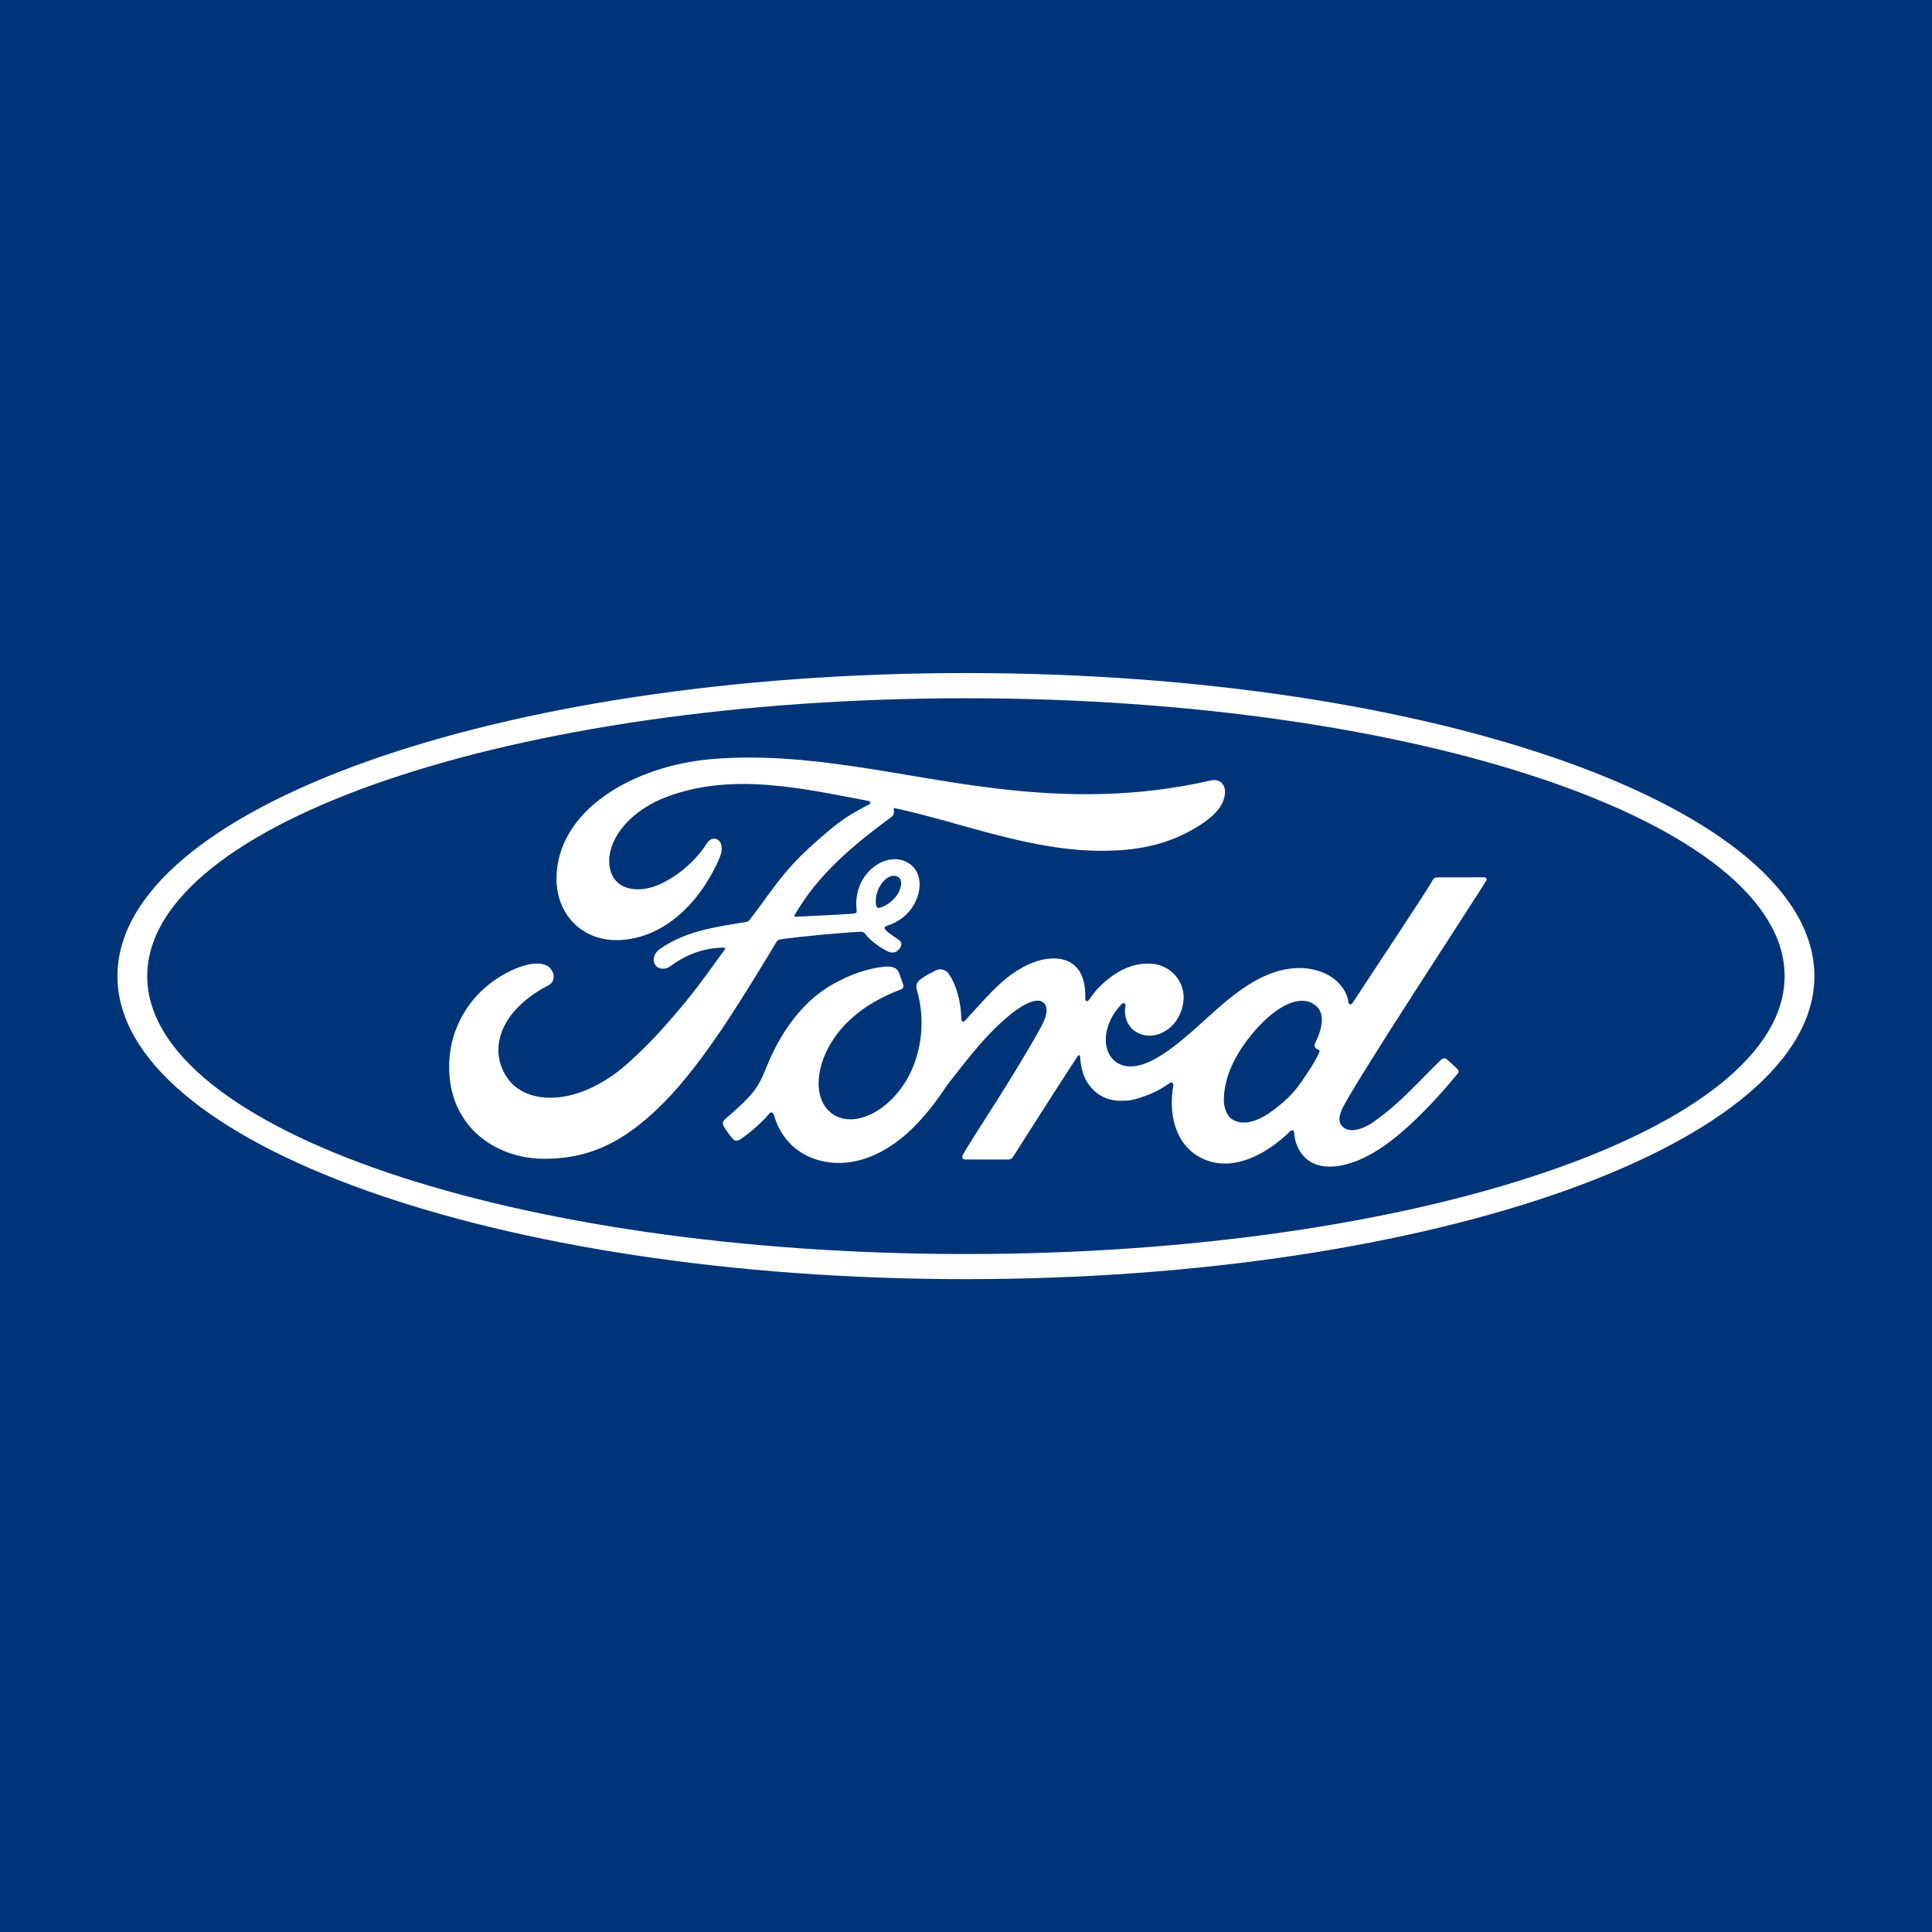
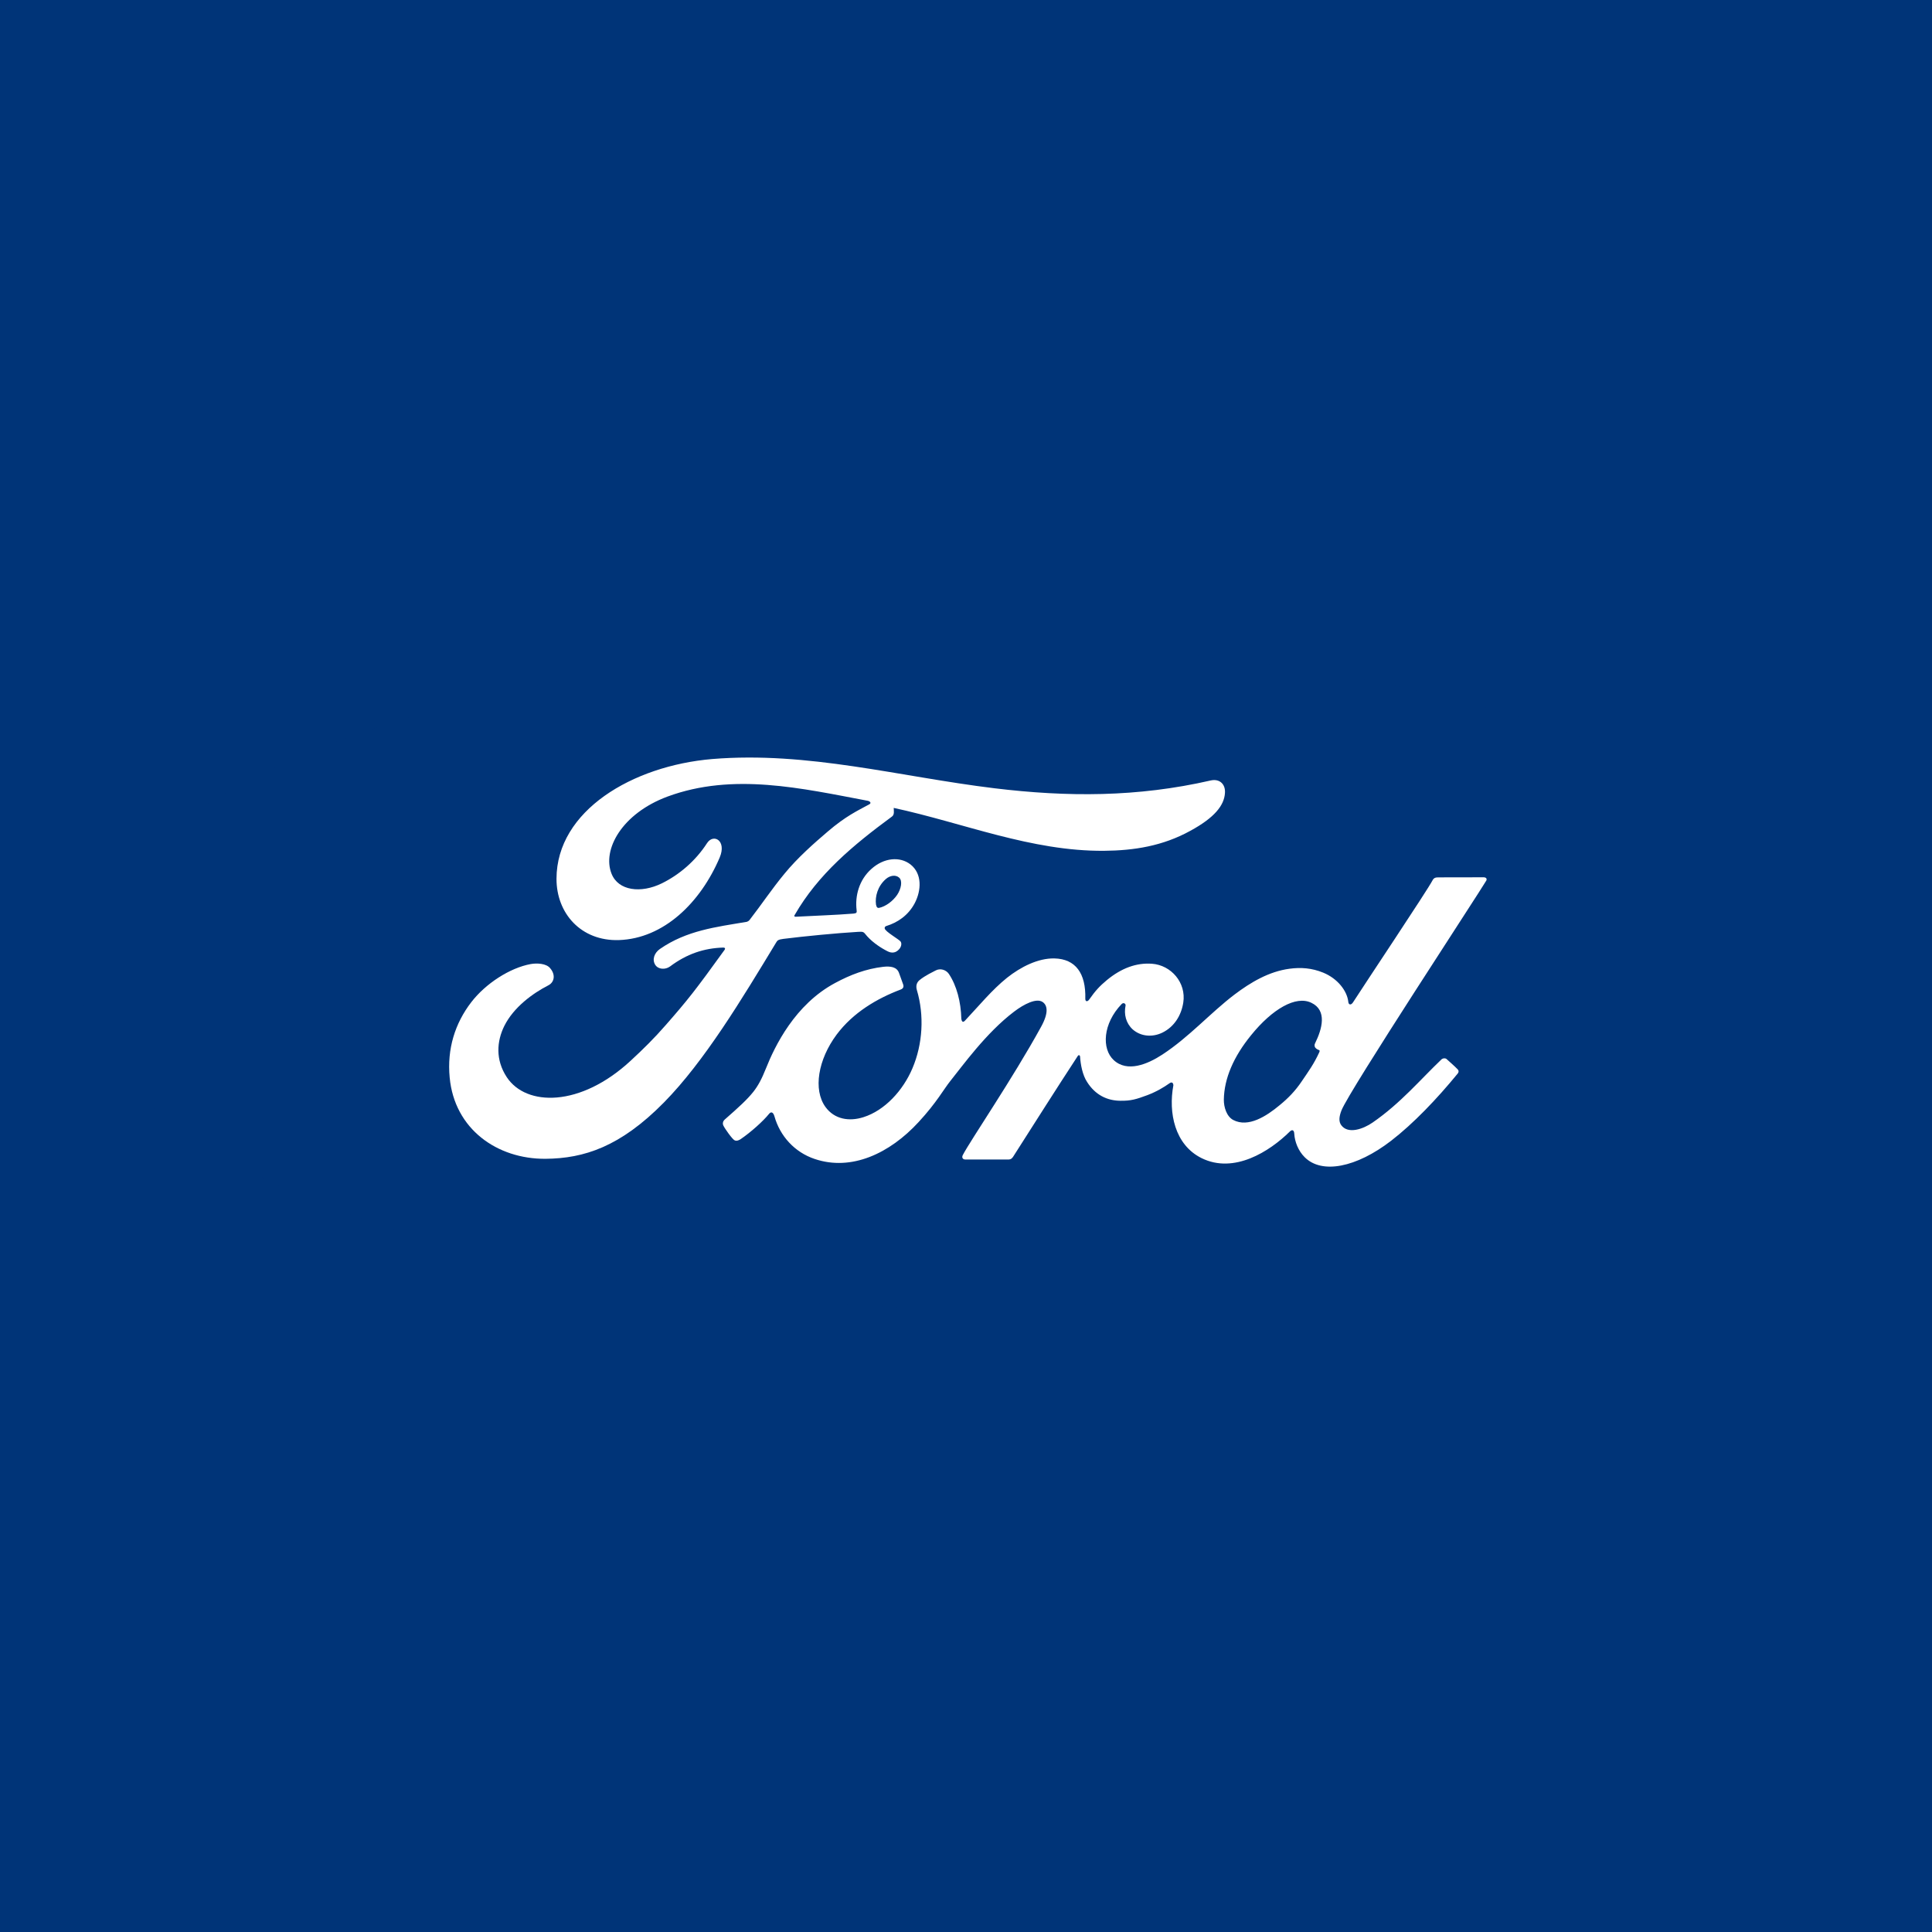
<svg xmlns="http://www.w3.org/2000/svg" width="24" height="24" viewBox="0 0 24 24" fill="none">
  <rect width="24" height="24" fill="#003478" />
  <path d="M12 8C5.894 8 1 9.83 1 12.125C1 14.405 5.935 16.249 12 16.249C18.065 16.249 23 14.399 23 12.125C23 9.85 18.065 8 12 8Z" fill="#003478" />
  <path d="M16.332 12.999C16.335 13.018 16.36 13.036 16.384 13.044C16.393 13.047 16.397 13.053 16.388 13.073C16.32 13.22 16.257 13.305 16.171 13.432C16.092 13.55 16.003 13.642 15.895 13.73C15.733 13.865 15.507 14.011 15.32 13.913C15.238 13.87 15.202 13.754 15.203 13.66C15.207 13.396 15.325 13.125 15.542 12.859C15.806 12.533 16.098 12.364 16.29 12.457C16.488 12.551 16.425 12.781 16.336 12.961C16.329 12.975 16.329 12.987 16.332 12.999L16.332 12.999ZM18.462 10.942C18.476 10.916 18.461 10.898 18.429 10.898C18.264 10.898 18.046 10.899 17.873 10.899C17.832 10.899 17.811 10.903 17.792 10.942C17.728 11.064 16.951 12.228 16.806 12.454C16.782 12.489 16.752 12.484 16.749 12.444C16.734 12.31 16.618 12.156 16.436 12.082C16.296 12.025 16.16 12.015 16.019 12.034C15.763 12.068 15.536 12.203 15.335 12.355C15.034 12.584 14.773 12.882 14.438 13.101C14.254 13.221 14.003 13.325 13.835 13.169C13.683 13.028 13.7 12.715 13.933 12.473C13.957 12.448 13.987 12.469 13.982 12.492C13.96 12.601 13.987 12.71 14.07 12.787C14.172 12.877 14.317 12.888 14.441 12.827C14.588 12.754 14.674 12.614 14.699 12.455C14.738 12.207 14.548 11.989 14.31 11.972C14.117 11.958 13.931 12.026 13.75 12.175C13.66 12.25 13.608 12.306 13.53 12.417C13.511 12.444 13.482 12.447 13.482 12.407C13.491 12.09 13.36 11.912 13.099 11.906C12.896 11.901 12.679 12.012 12.51 12.146C12.324 12.295 12.162 12.493 11.988 12.678C11.967 12.701 11.948 12.7 11.942 12.655C11.937 12.446 11.884 12.243 11.787 12.098C11.753 12.048 11.68 12.023 11.62 12.057C11.591 12.073 11.494 12.117 11.423 12.175C11.388 12.204 11.374 12.246 11.39 12.3C11.483 12.613 11.463 12.969 11.335 13.27C11.219 13.545 10.992 13.794 10.726 13.878C10.55 13.934 10.367 13.906 10.254 13.751C10.099 13.536 10.162 13.162 10.393 12.852C10.597 12.579 10.892 12.405 11.187 12.293C11.222 12.28 11.229 12.258 11.219 12.228C11.203 12.18 11.177 12.114 11.167 12.084C11.14 12.012 11.064 12 10.972 12.01C10.758 12.035 10.565 12.108 10.374 12.211C9.875 12.478 9.625 12.995 9.515 13.272C9.462 13.405 9.417 13.488 9.359 13.562C9.28 13.661 9.181 13.751 9.001 13.909C8.984 13.924 8.972 13.954 8.986 13.982C9.004 14.021 9.098 14.153 9.125 14.165C9.154 14.18 9.188 14.159 9.202 14.15C9.328 14.064 9.48 13.928 9.554 13.836C9.58 13.804 9.606 13.818 9.62 13.866C9.689 14.112 9.87 14.313 10.12 14.397C10.578 14.552 11.053 14.328 11.411 13.939C11.639 13.692 11.721 13.533 11.808 13.425C11.956 13.242 12.248 12.832 12.596 12.568C12.723 12.471 12.874 12.397 12.95 12.446C13.011 12.486 13.031 12.577 12.933 12.755C12.578 13.402 12.057 14.163 11.961 14.347C11.944 14.379 11.959 14.404 11.993 14.404C12.178 14.403 12.362 14.404 12.53 14.404C12.558 14.403 12.571 14.39 12.585 14.37C12.857 13.944 13.113 13.539 13.387 13.12C13.403 13.095 13.417 13.114 13.417 13.125C13.423 13.222 13.447 13.355 13.505 13.442C13.608 13.604 13.755 13.673 13.918 13.674C14.048 13.676 14.114 13.656 14.254 13.604C14.367 13.561 14.459 13.506 14.529 13.456C14.57 13.427 14.577 13.475 14.576 13.482C14.513 13.82 14.591 14.221 14.927 14.387C15.329 14.585 15.77 14.306 16.024 14.055C16.049 14.031 16.076 14.033 16.078 14.086C16.084 14.182 16.127 14.296 16.207 14.375C16.42 14.589 16.849 14.504 17.281 14.171C17.558 13.957 17.847 13.655 18.109 13.335C18.119 13.323 18.126 13.303 18.107 13.283C18.067 13.241 18.01 13.193 17.97 13.156C17.952 13.141 17.926 13.146 17.91 13.157C17.642 13.412 17.401 13.703 17.052 13.944C16.934 14.026 16.746 14.092 16.662 13.978C16.629 13.934 16.633 13.873 16.665 13.792C16.767 13.538 18.378 11.086 18.462 10.941" fill="white" />
  <path d="M10.882 11.237C10.889 11.274 10.903 11.281 10.92 11.278C11.002 11.261 11.092 11.194 11.145 11.116C11.193 11.044 11.216 10.942 11.168 10.901C11.125 10.864 11.055 10.875 11.004 10.92C10.9 11.011 10.869 11.141 10.882 11.237L10.882 11.237ZM6.776 14.395C6.176 14.399 5.646 14.027 5.586 13.385C5.552 13.029 5.653 12.711 5.854 12.45C6.033 12.217 6.335 12.023 6.592 11.976C6.675 11.961 6.787 11.97 6.833 12.026C6.906 12.11 6.885 12.203 6.812 12.24C6.617 12.34 6.382 12.511 6.265 12.744C6.171 12.934 6.152 13.164 6.296 13.382C6.537 13.746 7.21 13.756 7.835 13.176C7.99 13.033 8.128 12.897 8.269 12.735C8.545 12.42 8.636 12.305 9.002 11.798C9.006 11.792 9.008 11.784 9.006 11.78C9.003 11.774 8.998 11.773 8.987 11.771C8.743 11.778 8.53 11.851 8.323 12.006C8.263 12.049 8.177 12.043 8.14 11.986C8.098 11.921 8.128 11.837 8.197 11.789C8.53 11.558 8.894 11.516 9.266 11.453C9.265 11.453 9.291 11.454 9.313 11.426C9.465 11.23 9.58 11.054 9.743 10.856C9.907 10.655 10.118 10.47 10.28 10.332C10.506 10.138 10.651 10.072 10.798 9.992C10.836 9.972 10.793 9.948 10.781 9.948C9.96 9.793 9.106 9.594 8.29 9.896C7.725 10.107 7.478 10.555 7.597 10.854C7.681 11.066 7.961 11.101 8.222 10.973C8.439 10.866 8.64 10.695 8.783 10.474C8.862 10.351 9.03 10.44 8.94 10.653C8.701 11.214 8.245 11.659 7.689 11.678C7.217 11.693 6.912 11.345 6.913 10.916C6.915 10.07 7.857 9.513 8.847 9.429C10.039 9.331 11.169 9.648 12.352 9.792C13.259 9.902 14.129 9.904 15.041 9.695C15.149 9.671 15.224 9.74 15.217 9.849C15.208 10.006 15.086 10.158 14.786 10.321C14.445 10.509 14.088 10.566 13.714 10.569C12.812 10.576 11.972 10.224 11.102 10.036C11.103 10.073 11.113 10.119 11.081 10.143C10.599 10.498 10.164 10.859 9.872 11.366C9.862 11.378 9.867 11.389 9.885 11.388C10.138 11.374 10.366 11.368 10.602 11.349C10.643 11.345 10.645 11.335 10.641 11.305C10.62 11.13 10.671 10.931 10.825 10.794C10.982 10.653 11.179 10.637 11.31 10.738C11.458 10.854 11.445 11.062 11.364 11.218C11.281 11.376 11.145 11.461 11.014 11.502C11.014 11.502 10.986 11.508 10.99 11.533C10.995 11.573 11.174 11.672 11.189 11.698C11.204 11.723 11.196 11.762 11.169 11.792C11.15 11.814 11.121 11.834 11.083 11.833C11.052 11.832 11.034 11.822 10.995 11.801C10.914 11.757 10.814 11.686 10.748 11.602C10.725 11.573 10.713 11.573 10.656 11.576C10.401 11.591 10.002 11.629 9.732 11.663C9.666 11.671 9.656 11.684 9.643 11.706C9.212 12.417 8.752 13.183 8.247 13.696C7.705 14.246 7.255 14.391 6.776 14.395" fill="white" />
-   <path d="M11.999 8.674C6.382 8.674 1.829 10.227 1.829 12.126C1.829 14.025 6.382 15.578 11.999 15.578C17.616 15.578 22.169 14.025 22.169 12.126C22.169 10.227 17.616 8.674 11.999 8.674ZM11.999 15.89C6.178 15.89 1.459 14.205 1.459 12.126C1.459 10.046 6.178 8.361 11.999 8.361C17.82 8.361 22.539 10.046 22.539 12.126C22.539 14.205 17.82 15.89 11.999 15.89Z" fill="white" />
</svg>